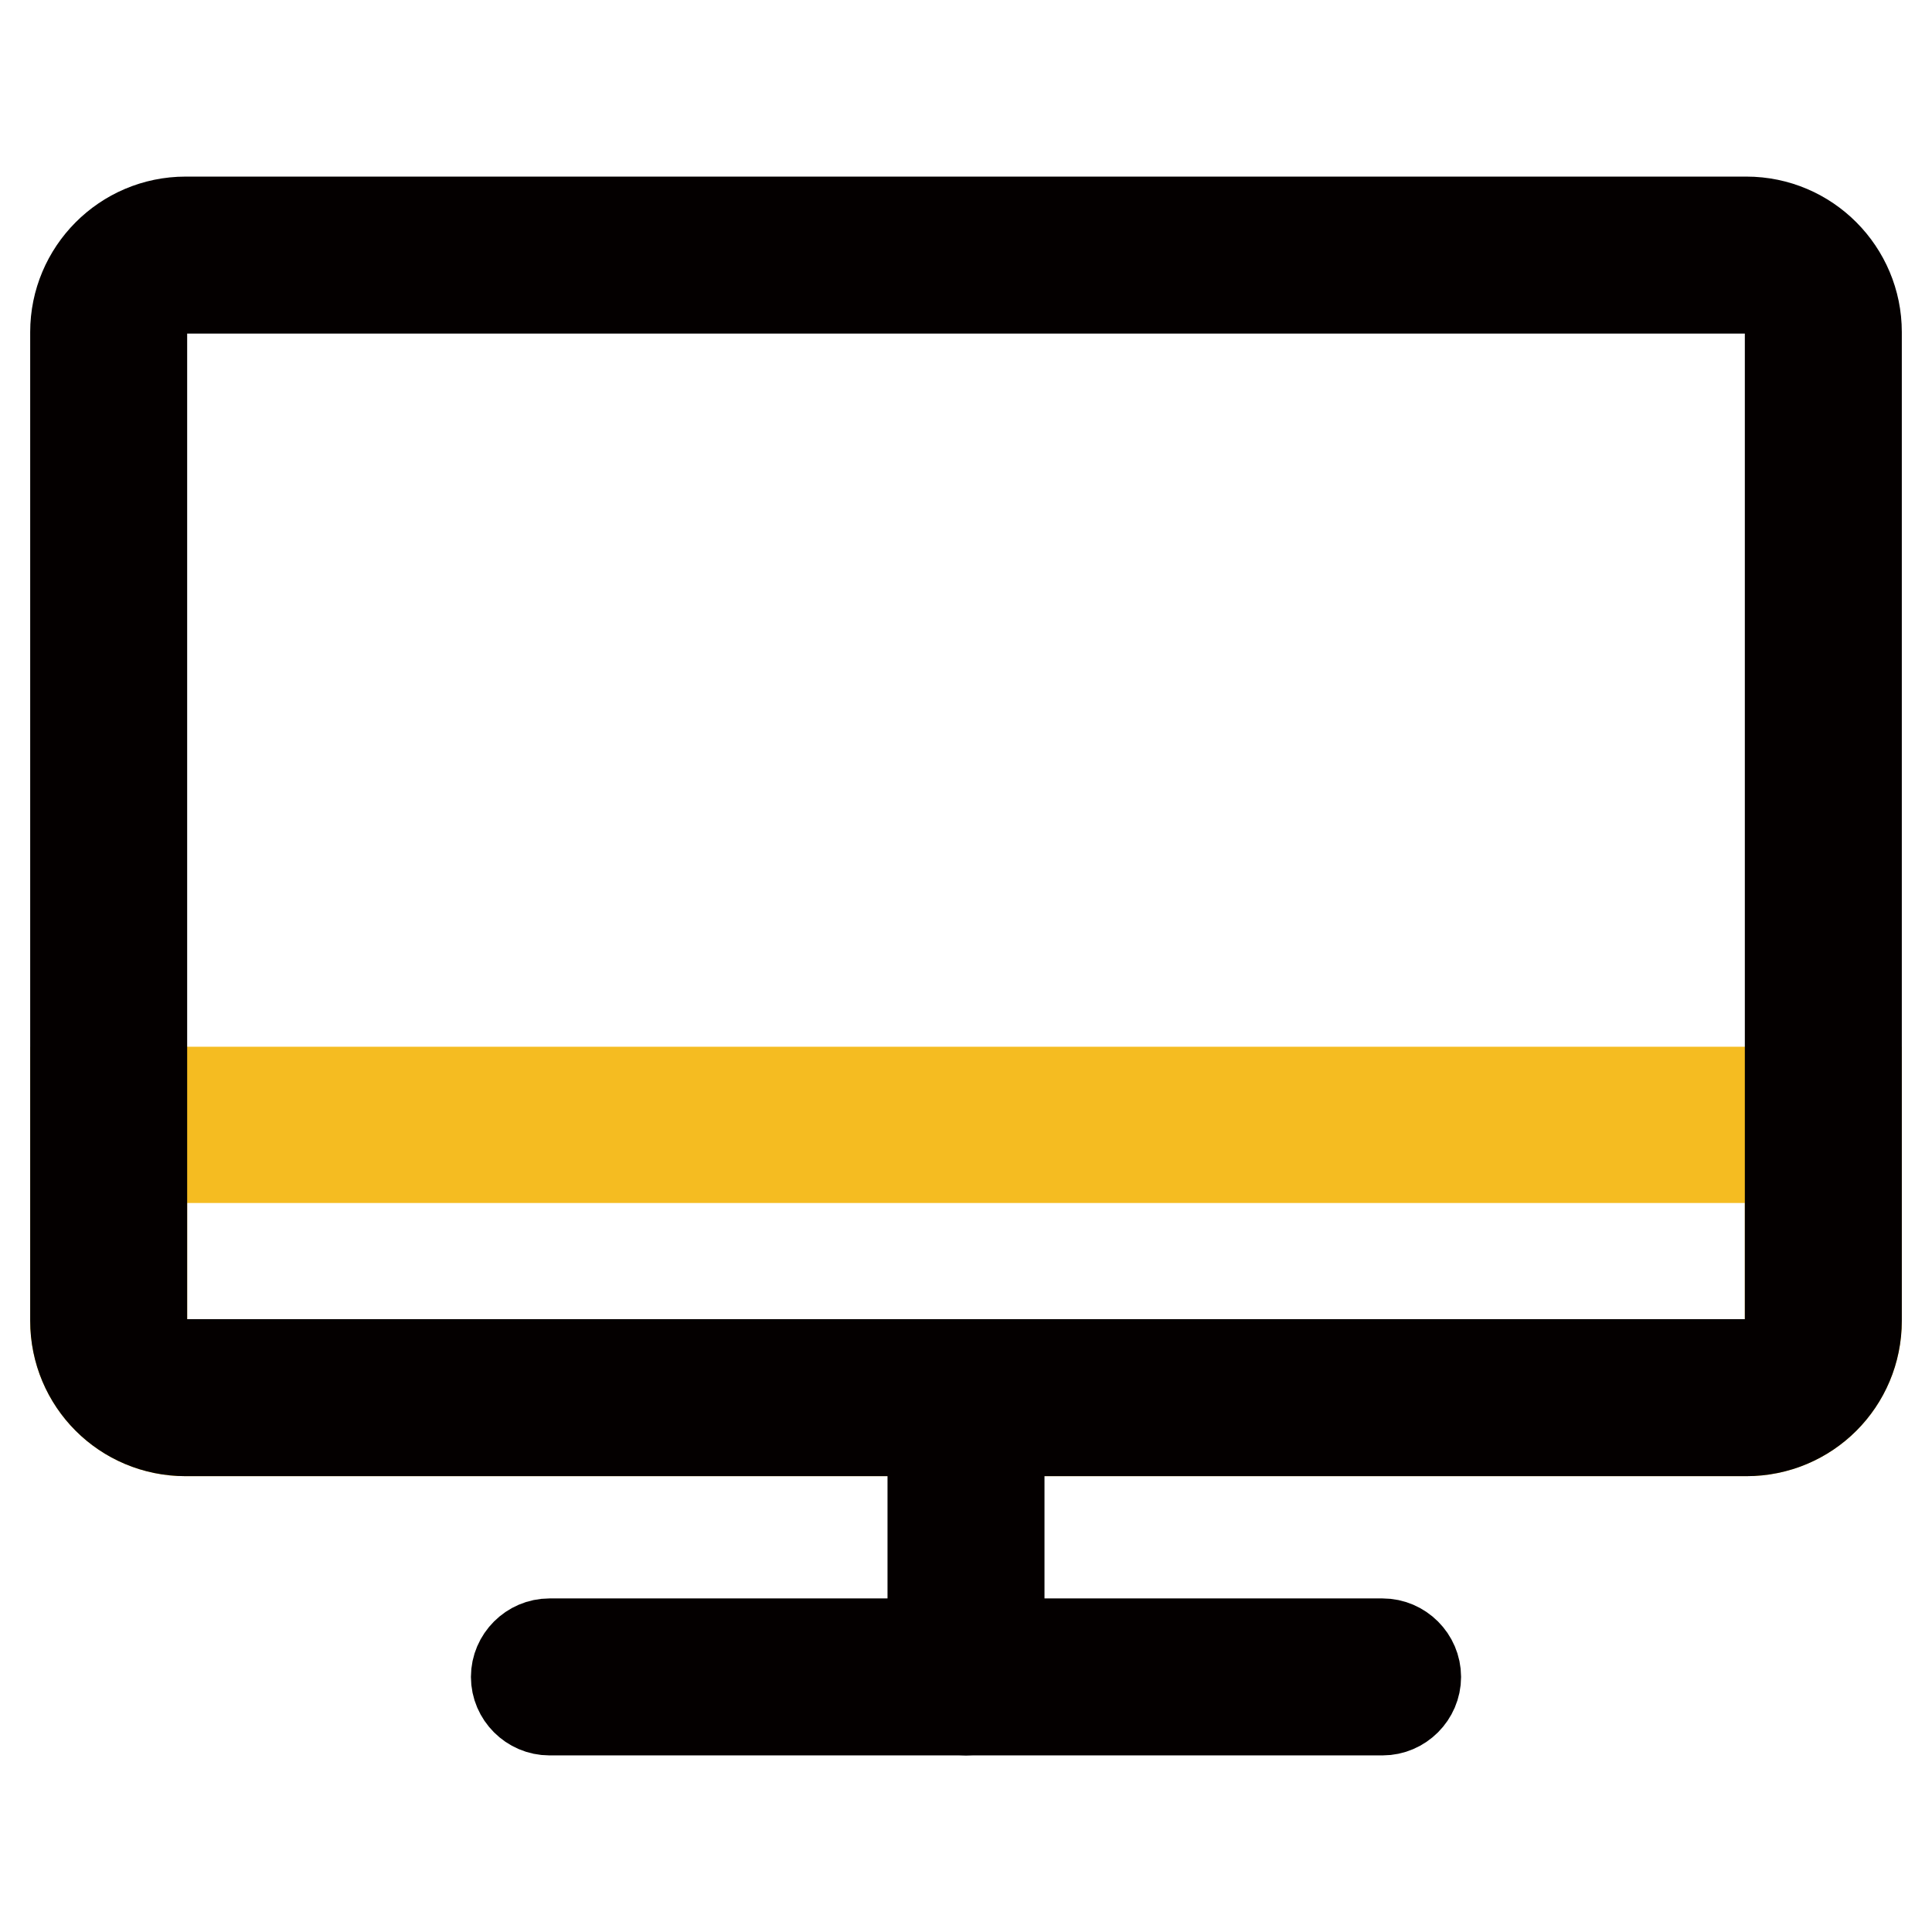
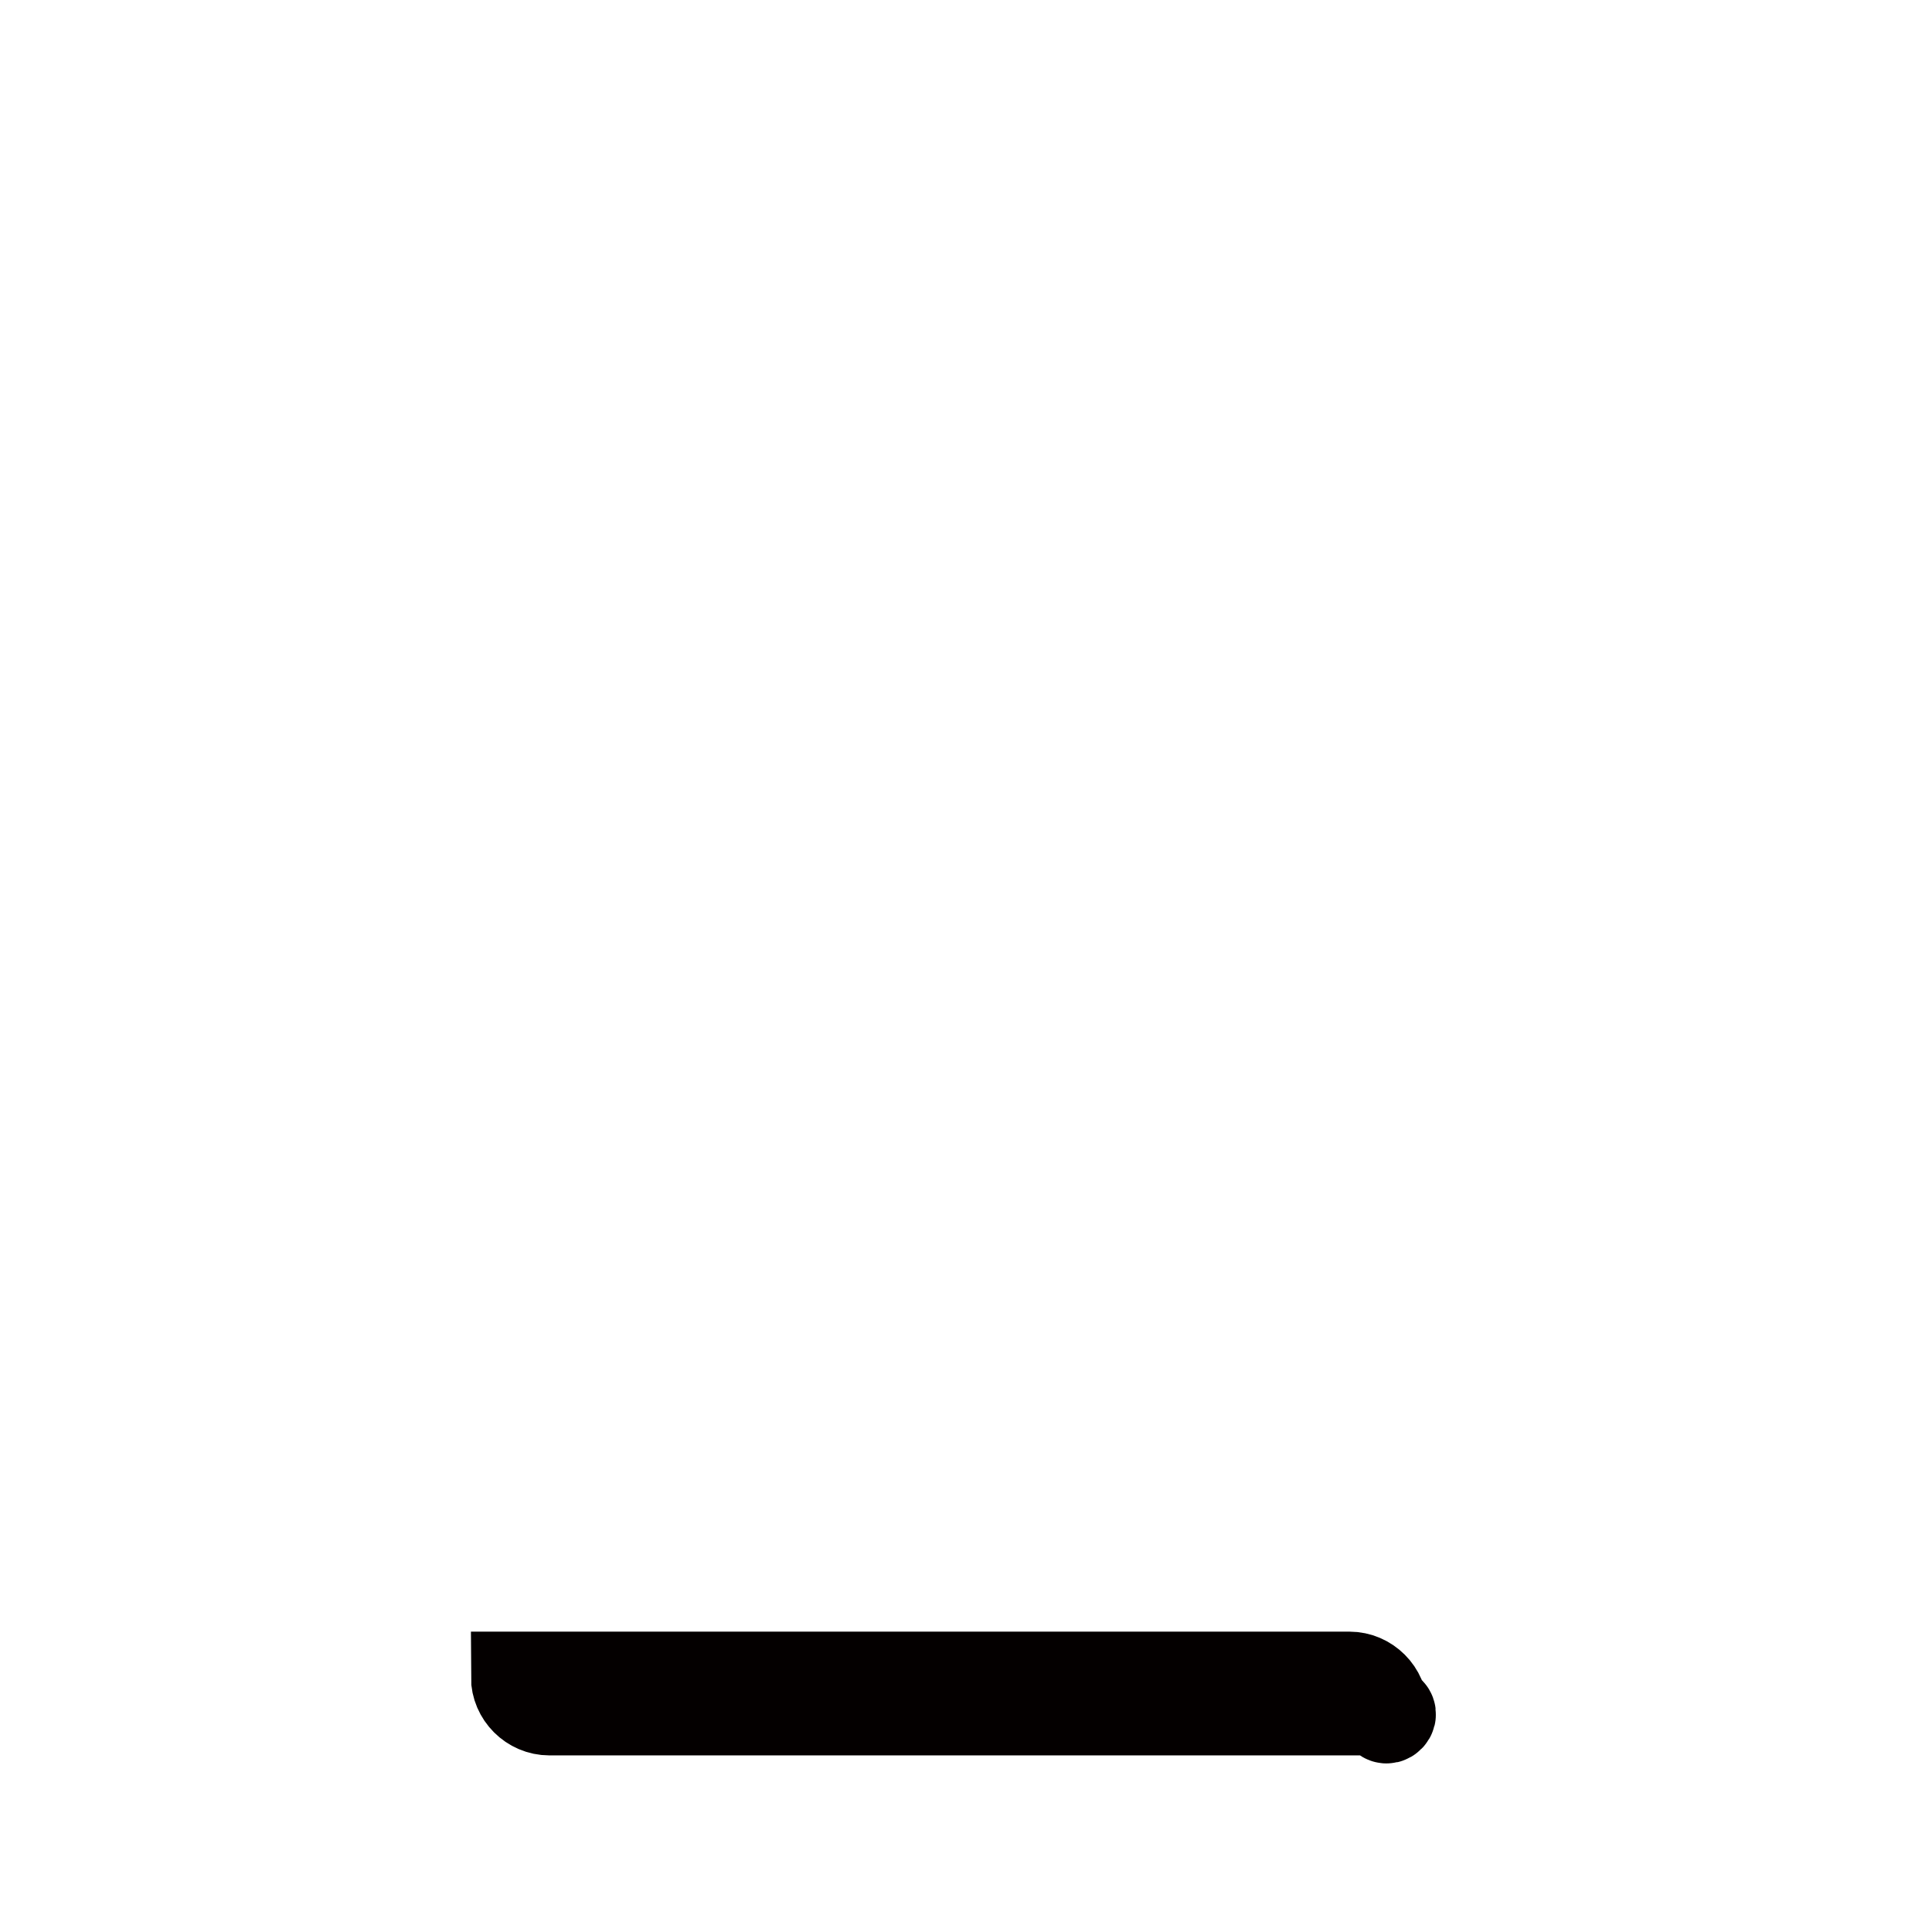
<svg xmlns="http://www.w3.org/2000/svg" version="1.1" x="0px" y="0px" viewBox="0 0 256 256" enable-background="new 0 0 256 256" xml:space="preserve">
  <g>
-     <path stroke-width="12" fill-opacity="0" stroke="#f5bc21" d="M237.2,153.4V175c0,3.2-2.6,5.8-5.8,5.8H24.6c-3.2,0-5.8-2.6-5.8-5.8v-21.6H237.2 M246,144.7H10V175 c0,8.1,6.5,14.6,14.6,14.6h206.8c8.1,0,14.6-6.5,14.6-14.6V144.7z" />
-     <path stroke-width="12" fill-opacity="0" stroke="#040000" d="M231.4,38.2c3.2,0,5.8,2.6,5.8,5.8v131c0,3.2-2.6,5.8-5.8,5.8H24.6c-3.2,0-5.8-2.6-5.8-5.8V44 c0-3.2,2.6-5.8,5.8-5.8H231.4 M231.4,29.4H24.6C16.5,29.4,10,36,10,44v131c0,8.1,6.5,14.6,14.6,14.6l0,0h206.8 c8.1,0,14.6-6.5,14.6-14.6l0,0V44C246,36,239.5,29.4,231.4,29.4z" />
-     <path stroke-width="12" fill-opacity="0" stroke="#040000" d="M128,226.6c-2.4,0-4.4-2-4.4-4.4v-36.8c0-2.4,2-4.4,4.4-4.4s4.4,2,4.4,4.4v36.8 C132.4,224.6,130.4,226.6,128,226.6z" />
-     <path stroke-width="12" fill-opacity="0" stroke="#040000" d="M183.2,226.6H72.8c-2.4,0-4.4-2-4.4-4.4s2-4.4,4.4-4.4h110.4c2.4,0,4.4,2,4.4,4.4S185.6,226.6,183.2,226.6z " />
+     <path stroke-width="12" fill-opacity="0" stroke="#040000" d="M183.2,226.6H72.8c-2.4,0-4.4-2-4.4-4.4h110.4c2.4,0,4.4,2,4.4,4.4S185.6,226.6,183.2,226.6z " />
  </g>
</svg>